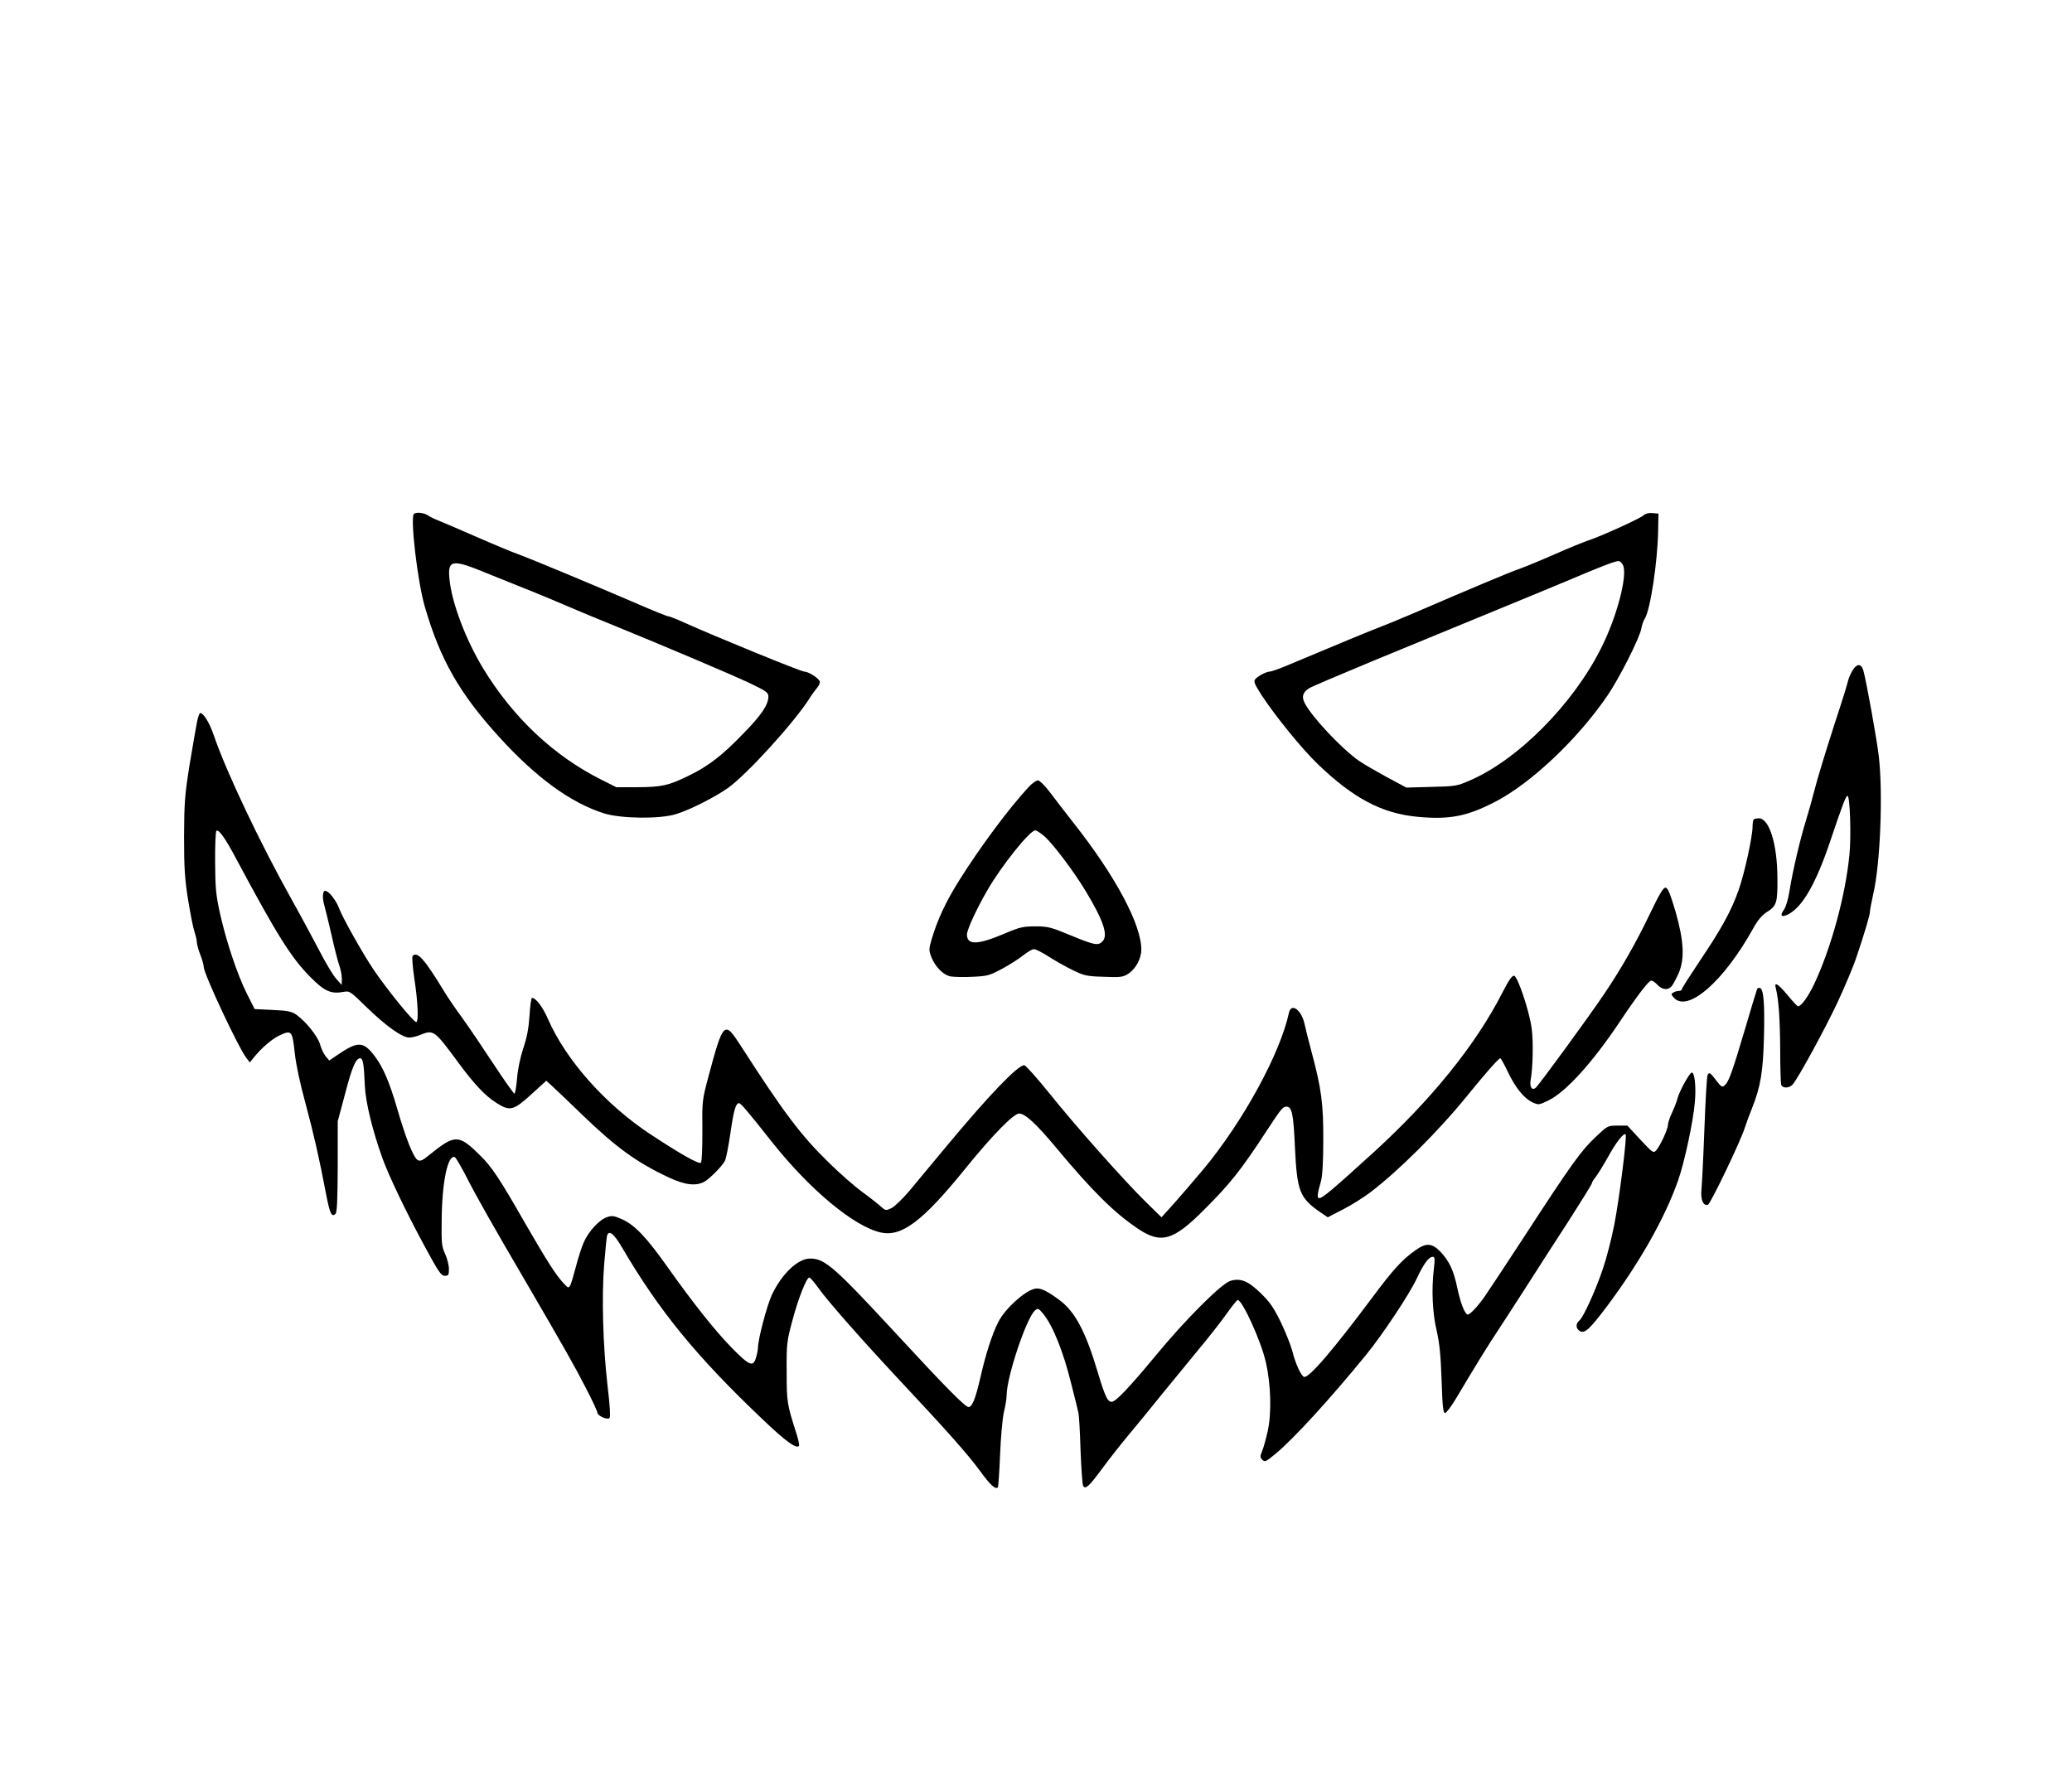
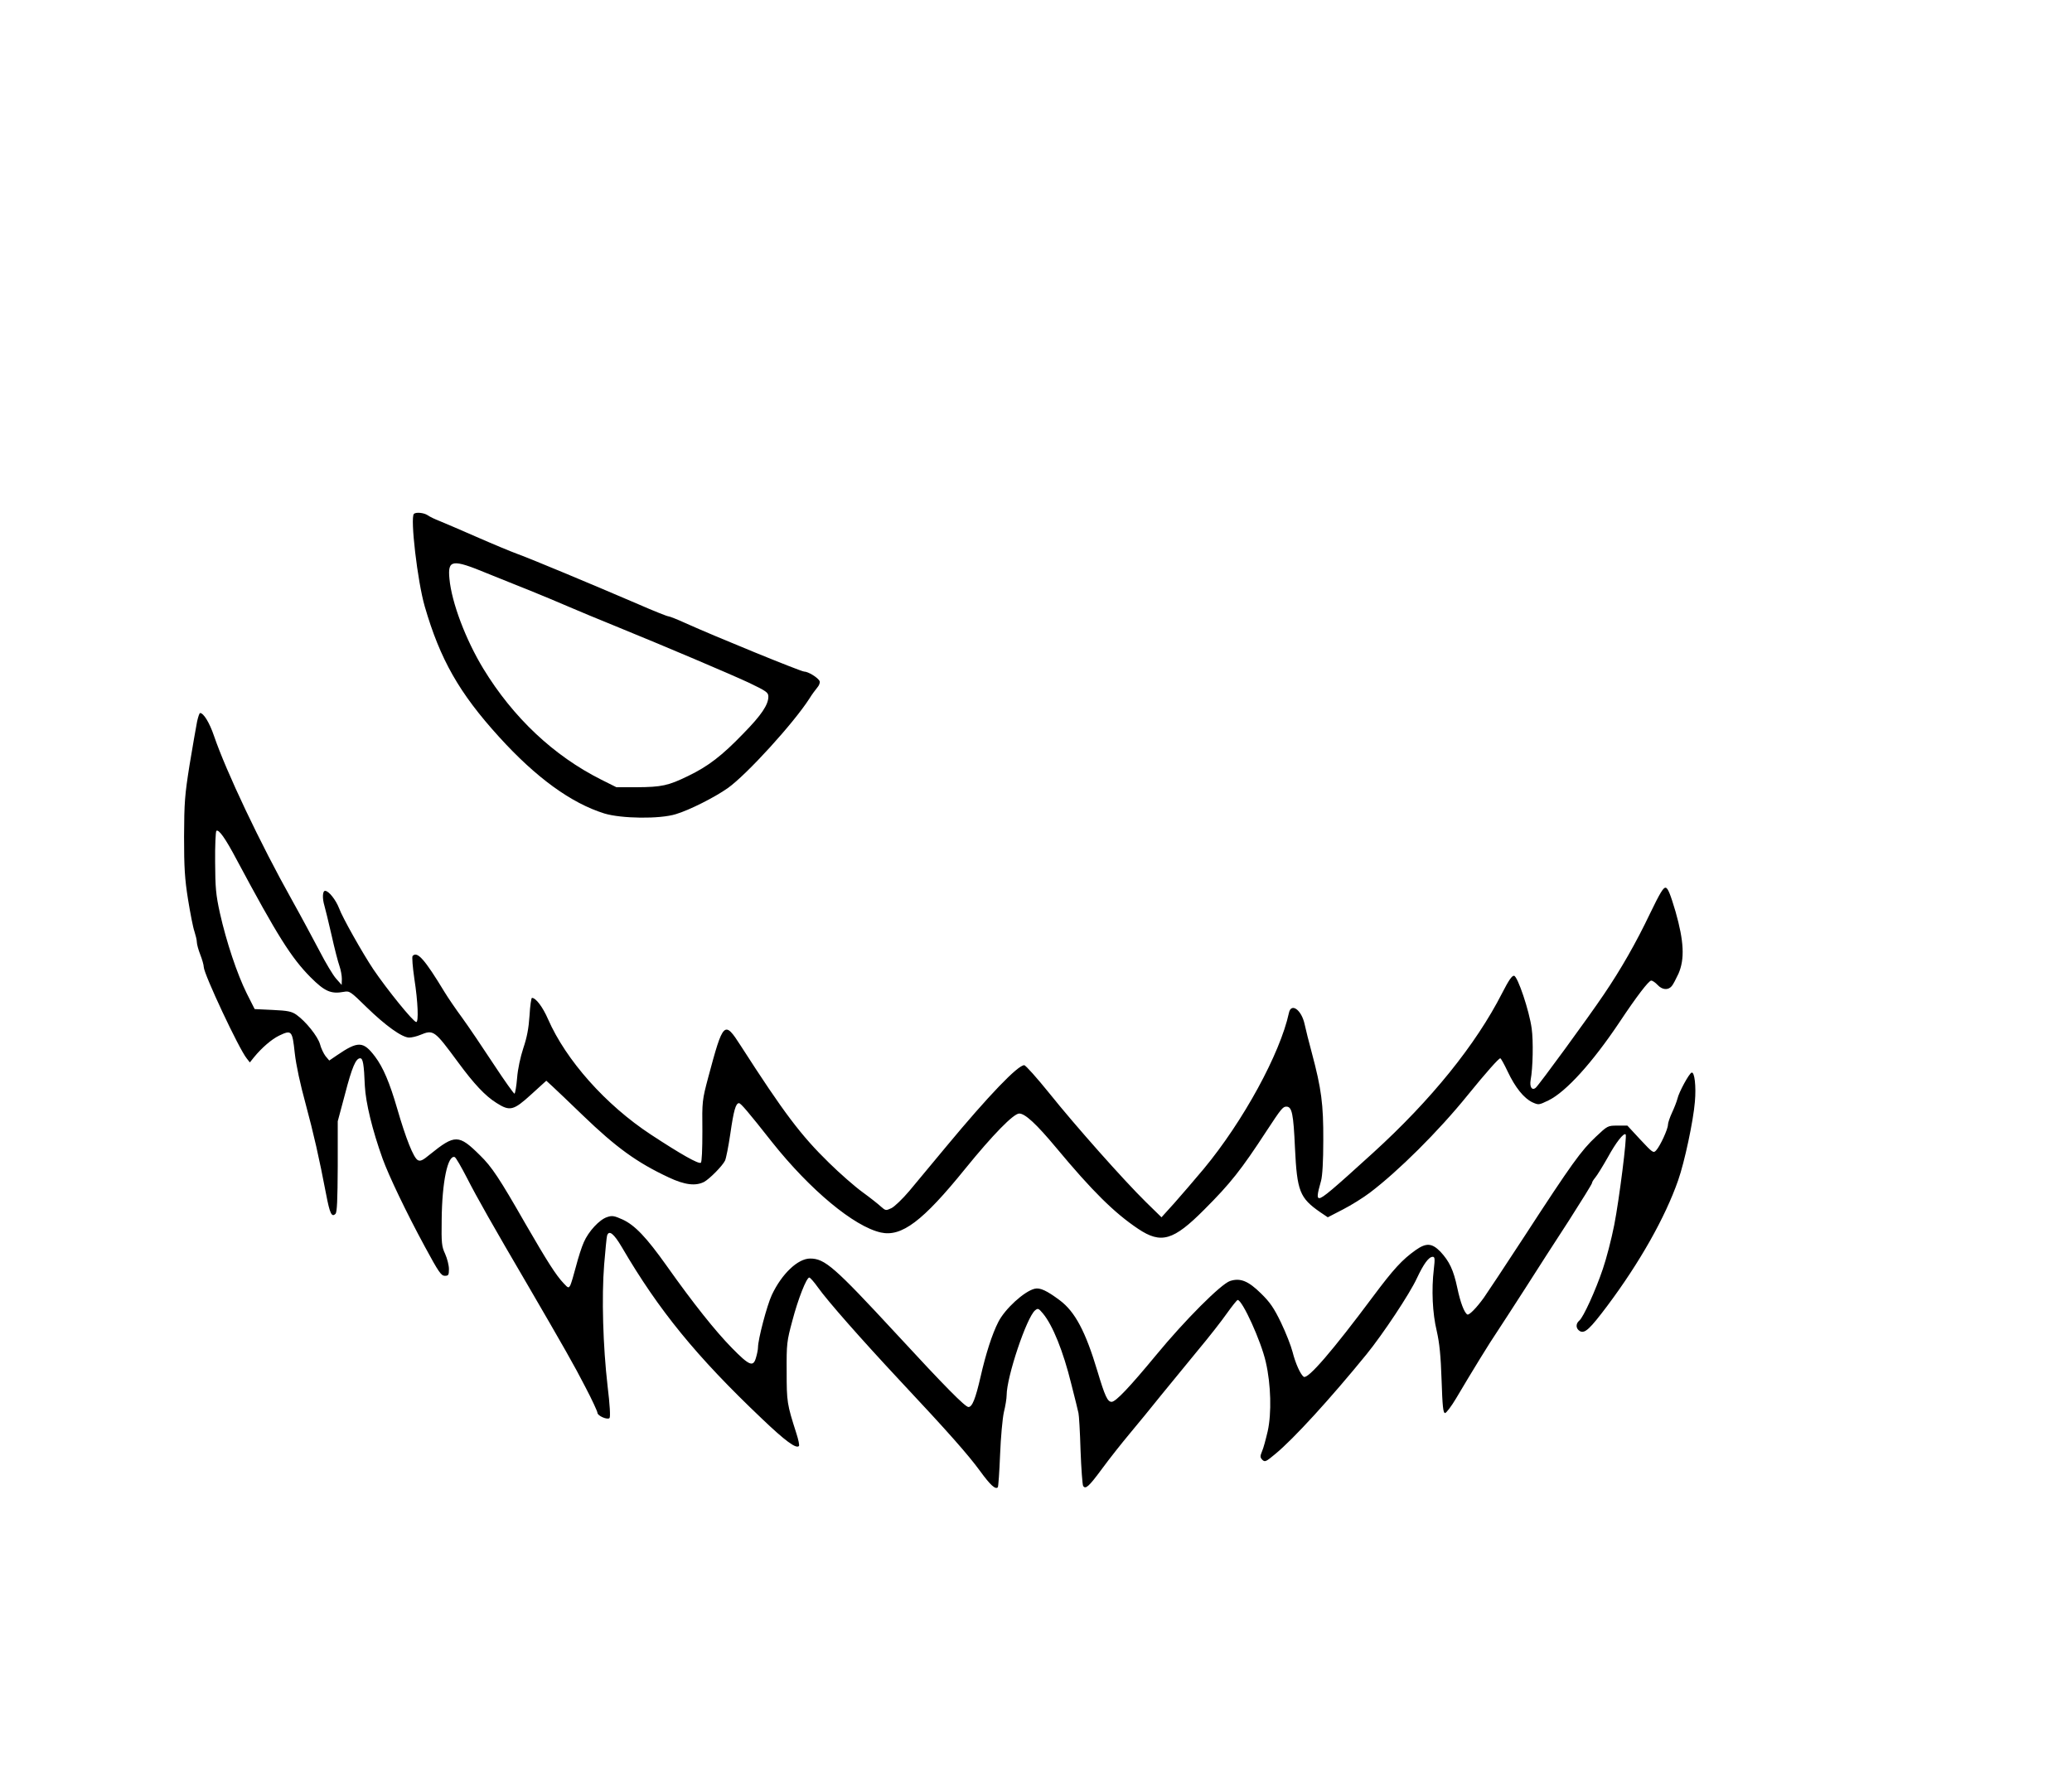
<svg xmlns="http://www.w3.org/2000/svg" version="1.0" width="900pt" height="771pt" viewBox="0 0 1200 1028" preserveAspectRatio="xMidYMid meet">
  <g transform="translate(0,1028) scale(0.1,-0.1)" fill="#000000" stroke="none">
    <path d="M2397 7303 c-22 -22 21 -392 63 -536 89 -307 200 -502 430 -755 215 -237 418 -384 610 -444 99 -30 321 -33 414 -4 78 23 226 98 301 151 111 79 382 377 473 519 14 23 35 51 45 63 11 12 17 29 14 37 -8 20 -66 56 -90 56 -18 0 -513 202 -688 281 -48 22 -92 39 -98 39 -7 0 -85 31 -174 70 -284 122 -620 262 -697 290 -41 15 -149 60 -240 100 -91 40 -187 81 -214 92 -27 10 -59 26 -70 34 -21 14 -68 19 -79 7z m424 -344 c68 -27 180 -73 249 -100 69 -28 170 -70 225 -94 55 -24 174 -73 265 -110 306 -125 664 -277 778 -330 100 -48 112 -56 112 -80 0 -47 -40 -107 -144 -213 -125 -130 -205 -191 -321 -247 -115 -56 -153 -64 -298 -65 l-117 0 -88 44 c-275 138 -510 359 -683 643 -102 168 -183 382 -196 520 -11 112 15 116 218 32z" />
-     <path d="M9520 7296 c-18 -18 -244 -121 -320 -146 -30 -10 -118 -46 -195 -80 -77 -34 -169 -72 -205 -85 -61 -21 -277 -112 -625 -262 -82 -35 -170 -71 -195 -80 -40 -15 -239 -97 -512 -212 -54 -23 -105 -41 -113 -41 -21 0 -68 -25 -85 -44 -11 -14 -5 -27 36 -92 80 -122 235 -313 327 -401 206 -198 370 -284 574 -304 187 -18 289 2 453 87 208 108 476 361 649 614 68 99 188 336 197 390 3 19 12 45 20 57 32 51 74 328 77 508 l2 100 -35 3 c-21 2 -41 -3 -50 -12z m-119 -293 c24 -64 -38 -299 -128 -477 -163 -326 -483 -648 -763 -768 -71 -31 -83 -33 -220 -36 l-145 -4 -114 61 c-62 34 -133 75 -159 93 -99 68 -275 255 -316 336 -19 37 -11 62 27 86 12 8 177 78 367 157 190 78 415 171 500 206 85 35 225 93 311 128 86 35 227 94 314 130 200 85 276 114 298 115 10 0 22 -11 28 -27z" />
-     <path d="M10730 6398 c-11 -18 -23 -44 -26 -58 -7 -28 -28 -98 -78 -250 -51 -158 -103 -327 -121 -400 -9 -36 -29 -108 -45 -160 -35 -113 -77 -292 -96 -410 -8 -51 -22 -96 -34 -112 -24 -33 -11 -44 27 -24 83 43 161 180 244 427 70 208 89 259 99 259 14 0 22 -231 11 -341 -23 -238 -107 -544 -206 -753 -33 -69 -75 -127 -92 -125 -4 0 -30 28 -58 62 -59 71 -82 84 -70 41 16 -63 24 -177 25 -356 0 -102 3 -193 6 -202 8 -21 47 -20 66 2 32 36 190 326 261 478 41 88 88 200 105 249 52 154 82 256 82 275 0 10 9 56 19 102 41 174 57 583 32 798 -10 90 -71 429 -89 495 -12 42 -37 43 -62 3z" />
    <path d="M1141 6098 c-6 -29 -25 -141 -43 -248 -28 -176 -31 -217 -32 -415 0 -181 4 -246 23 -365 13 -80 29 -163 37 -185 7 -22 14 -50 14 -62 0 -12 9 -45 20 -73 11 -28 20 -60 20 -71 0 -40 204 -475 249 -530 l18 -23 24 30 c45 55 102 104 145 125 73 35 77 30 91 -100 8 -72 32 -182 63 -295 47 -175 77 -306 119 -525 21 -110 32 -134 54 -112 9 9 12 78 13 274 l0 262 42 157 c41 158 63 208 88 208 16 0 22 -34 27 -160 5 -97 43 -255 103 -422 36 -99 136 -309 245 -510 79 -146 94 -168 115 -168 21 0 24 4 24 39 0 22 -10 61 -22 88 -20 43 -22 62 -20 198 2 219 35 375 75 363 7 -2 39 -58 73 -124 55 -108 150 -276 351 -619 206 -354 270 -466 333 -589 39 -74 70 -142 70 -149 0 -18 58 -43 70 -31 6 6 2 78 -11 184 -27 234 -35 517 -20 705 7 83 14 158 17 168 11 34 39 12 86 -68 214 -366 431 -632 811 -993 135 -129 198 -175 214 -158 4 4 -3 37 -15 74 -54 169 -56 181 -56 357 -1 162 1 176 33 295 33 126 82 250 98 250 5 0 28 -26 50 -57 56 -79 250 -299 474 -539 282 -301 396 -430 466 -526 59 -81 88 -107 102 -93 3 4 9 88 13 188 4 102 14 211 22 247 9 36 16 80 16 98 0 106 116 452 165 492 16 13 20 12 45 -18 57 -68 118 -220 164 -407 21 -82 40 -159 42 -170 3 -11 9 -108 12 -215 4 -107 11 -200 15 -207 14 -22 34 -3 110 100 41 56 113 147 159 202 46 55 129 156 184 225 56 69 152 186 213 260 62 74 137 170 167 213 30 42 58 77 62 77 27 0 136 -239 163 -360 30 -130 34 -296 11 -400 -11 -47 -25 -100 -33 -117 -12 -29 -11 -35 2 -49 15 -14 21 -11 75 34 106 87 322 324 528 577 95 117 250 350 292 441 40 85 69 124 92 124 12 0 13 -12 6 -72 -14 -118 -8 -255 17 -358 16 -71 23 -140 28 -285 5 -151 9 -190 20 -190 7 0 36 38 64 85 94 159 196 325 237 385 22 33 95 146 162 250 67 105 181 283 255 396 73 114 133 211 133 216 0 6 9 20 19 32 11 13 43 65 72 116 48 88 93 145 104 134 9 -10 -37 -376 -66 -524 -16 -82 -46 -197 -66 -255 -42 -125 -113 -280 -136 -299 -23 -19 -21 -48 4 -62 28 -14 57 13 157 146 188 251 336 513 411 728 37 105 88 344 97 455 8 90 -2 175 -19 169 -14 -4 -74 -114 -82 -151 -4 -16 -18 -52 -31 -80 -13 -28 -24 -60 -24 -71 0 -25 -45 -123 -68 -148 -16 -18 -20 -15 -92 62 l-75 81 -58 0 c-56 0 -57 -1 -125 -65 -84 -79 -140 -156 -411 -573 -116 -178 -223 -339 -238 -360 -42 -58 -85 -102 -95 -96 -18 11 -40 69 -58 154 -22 104 -46 154 -98 210 -49 50 -82 52 -143 9 -79 -56 -129 -111 -247 -269 -234 -314 -377 -480 -401 -465 -18 11 -48 76 -65 144 -9 35 -39 112 -67 170 -41 85 -64 118 -115 168 -75 74 -121 92 -180 73 -52 -17 -261 -226 -429 -430 -153 -185 -233 -270 -257 -270 -24 0 -39 34 -82 177 -69 231 -130 345 -218 411 -75 56 -115 75 -146 67 -61 -15 -172 -117 -210 -192 -36 -70 -73 -186 -103 -318 -29 -126 -48 -175 -70 -175 -19 0 -135 117 -419 425 -358 387 -413 435 -498 435 -71 0 -164 -88 -222 -211 -28 -60 -80 -257 -80 -304 0 -11 -5 -37 -11 -57 -16 -59 -38 -50 -141 55 -95 97 -222 256 -377 475 -118 166 -184 235 -255 268 -49 22 -61 24 -90 14 -44 -14 -108 -83 -135 -146 -12 -26 -32 -89 -45 -139 -13 -50 -28 -100 -33 -110 -10 -17 -12 -17 -38 11 -45 47 -96 128 -221 344 -151 264 -196 332 -264 398 -123 122 -145 122 -290 5 -41 -34 -55 -41 -70 -33 -25 13 -70 127 -120 300 -43 148 -81 238 -128 300 -68 90 -98 91 -221 7 l-44 -30 -22 26 c-11 15 -26 46 -32 70 -13 44 -81 130 -136 169 -27 19 -49 24 -137 28 l-105 5 -46 91 c-56 113 -118 299 -155 464 -24 108 -27 148 -28 297 -1 94 3 175 7 180 13 12 51 -40 118 -167 236 -441 316 -568 428 -681 82 -82 118 -98 193 -84 33 6 38 2 131 -89 111 -108 206 -176 247 -176 15 0 44 7 63 15 78 32 82 29 220 -158 92 -125 157 -195 223 -236 77 -49 98 -44 200 49 l88 80 35 -32 c20 -18 99 -94 176 -168 194 -187 314 -274 498 -360 93 -44 156 -51 205 -26 31 17 105 91 121 123 6 12 20 82 31 157 19 132 31 176 50 176 10 0 50 -46 191 -225 221 -278 475 -489 630 -524 121 -27 243 65 489 369 160 197 280 320 313 320 34 0 99 -60 214 -198 209 -251 336 -377 475 -470 133 -89 204 -68 383 112 151 151 213 229 361 456 84 128 94 140 114 140 33 0 41 -41 50 -240 12 -250 27 -289 147 -372 l43 -29 87 45 c49 25 119 69 156 97 164 124 397 355 566 564 108 133 181 215 190 215 4 0 23 -35 43 -77 43 -91 93 -154 143 -178 36 -16 37 -16 93 11 101 49 255 219 412 454 99 149 169 240 183 240 8 0 24 -11 37 -25 27 -29 61 -32 82 -7 8 9 25 42 39 72 37 85 32 188 -17 360 -30 101 -44 136 -57 138 -13 3 -33 -30 -91 -150 -80 -168 -168 -322 -267 -468 -91 -135 -376 -525 -395 -541 -22 -18 -36 6 -29 46 13 69 16 225 6 297 -14 104 -81 302 -102 306 -12 2 -31 -26 -69 -100 -153 -300 -411 -619 -747 -925 -235 -214 -293 -263 -312 -263 -14 0 -13 20 10 100 8 29 13 114 13 235 1 209 -11 299 -66 505 -17 63 -36 138 -42 167 -18 84 -78 127 -91 66 -51 -236 -265 -628 -493 -903 -53 -63 -129 -152 -170 -198 l-75 -83 -90 88 c-128 126 -408 441 -560 631 -72 89 -137 162 -145 162 -37 0 -203 -172 -449 -468 -81 -98 -179 -215 -217 -261 -39 -46 -85 -90 -103 -99 -32 -15 -34 -15 -61 9 -15 14 -63 52 -107 84 -44 32 -131 108 -193 169 -163 159 -262 290 -512 679 -95 148 -101 142 -188 -183 -35 -132 -36 -139 -34 -312 0 -105 -3 -180 -9 -183 -13 -9 -117 50 -289 163 -262 172 -492 431 -596 669 -30 69 -70 123 -93 123 -4 0 -11 -46 -14 -102 -5 -75 -15 -127 -36 -189 -17 -52 -32 -121 -36 -173 -4 -48 -11 -88 -15 -91 -3 -2 -58 75 -121 171 -63 96 -144 216 -181 267 -37 50 -84 119 -104 152 -114 188 -157 237 -184 208 -5 -4 0 -64 10 -133 21 -135 25 -250 11 -250 -17 0 -169 188 -249 306 -62 93 -179 300 -198 353 -19 49 -60 101 -81 101 -15 0 -17 -43 -4 -86 5 -16 23 -92 41 -169 17 -77 38 -158 46 -180 8 -23 14 -56 14 -75 l-1 -35 -32 36 c-18 20 -61 92 -96 160 -36 68 -107 201 -159 294 -185 330 -382 746 -453 954 -26 76 -60 131 -80 131 -4 0 -12 -24 -18 -52z" />
-     <path d="M5959 5723 c-116 -125 -283 -350 -404 -543 -78 -124 -127 -230 -160 -343 -16 -55 -16 -62 -1 -101 22 -56 69 -104 112 -112 19 -3 76 -5 127 -2 86 4 97 7 172 47 44 24 99 59 122 78 24 19 51 35 60 35 10 1 47 -18 83 -41 36 -23 99 -59 140 -79 69 -34 83 -37 182 -40 95 -4 111 -2 140 16 45 28 78 89 78 142 0 145 -151 427 -390 730 -49 63 -113 145 -141 183 -28 37 -59 67 -68 67 -9 0 -33 -17 -52 -37z m93 -290 c51 -47 168 -202 236 -315 104 -173 132 -257 96 -292 -24 -25 -48 -20 -183 36 -116 48 -132 52 -206 52 -71 0 -91 -5 -180 -43 -154 -65 -214 -66 -215 -5 0 28 54 146 117 255 82 143 247 349 279 349 8 0 33 -17 56 -37z" />
-     <path d="M10157 5533 c-4 -3 -7 -22 -7 -41 0 -57 -47 -273 -81 -368 -41 -118 -101 -227 -226 -412 -56 -84 -103 -157 -103 -163 0 -5 -8 -9 -17 -9 -10 0 -25 -4 -33 -10 -12 -7 -12 -12 4 -29 80 -89 290 95 460 402 25 46 50 75 76 92 60 38 65 53 64 200 -1 196 -47 345 -108 345 -12 0 -26 -3 -29 -7z" />
-     <path d="M10177 4553 c-2 -4 -35 -111 -72 -238 -73 -246 -93 -303 -118 -323 -13 -11 -19 -7 -44 25 -37 50 -46 56 -54 34 -4 -9 -12 -150 -18 -312 -6 -162 -14 -319 -17 -349 -6 -60 11 -98 38 -88 15 6 191 372 214 448 8 24 25 72 39 106 52 129 66 216 71 419 5 192 -2 275 -23 282 -6 2 -13 0 -16 -4z" />
  </g>
</svg>